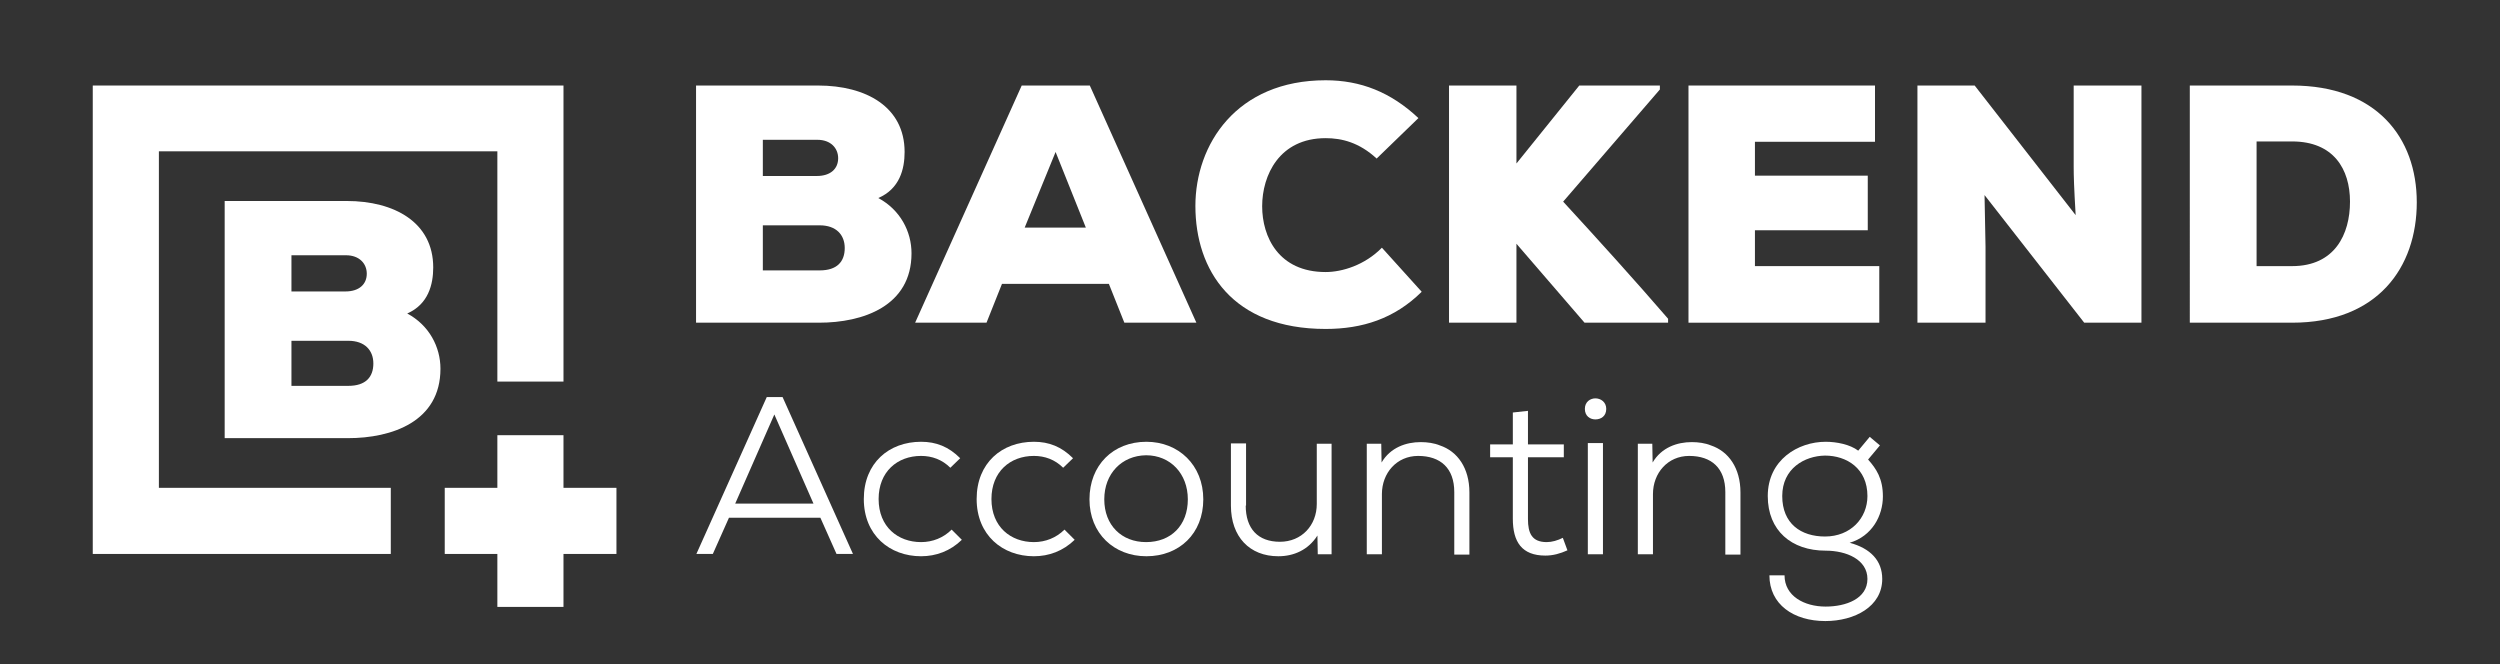
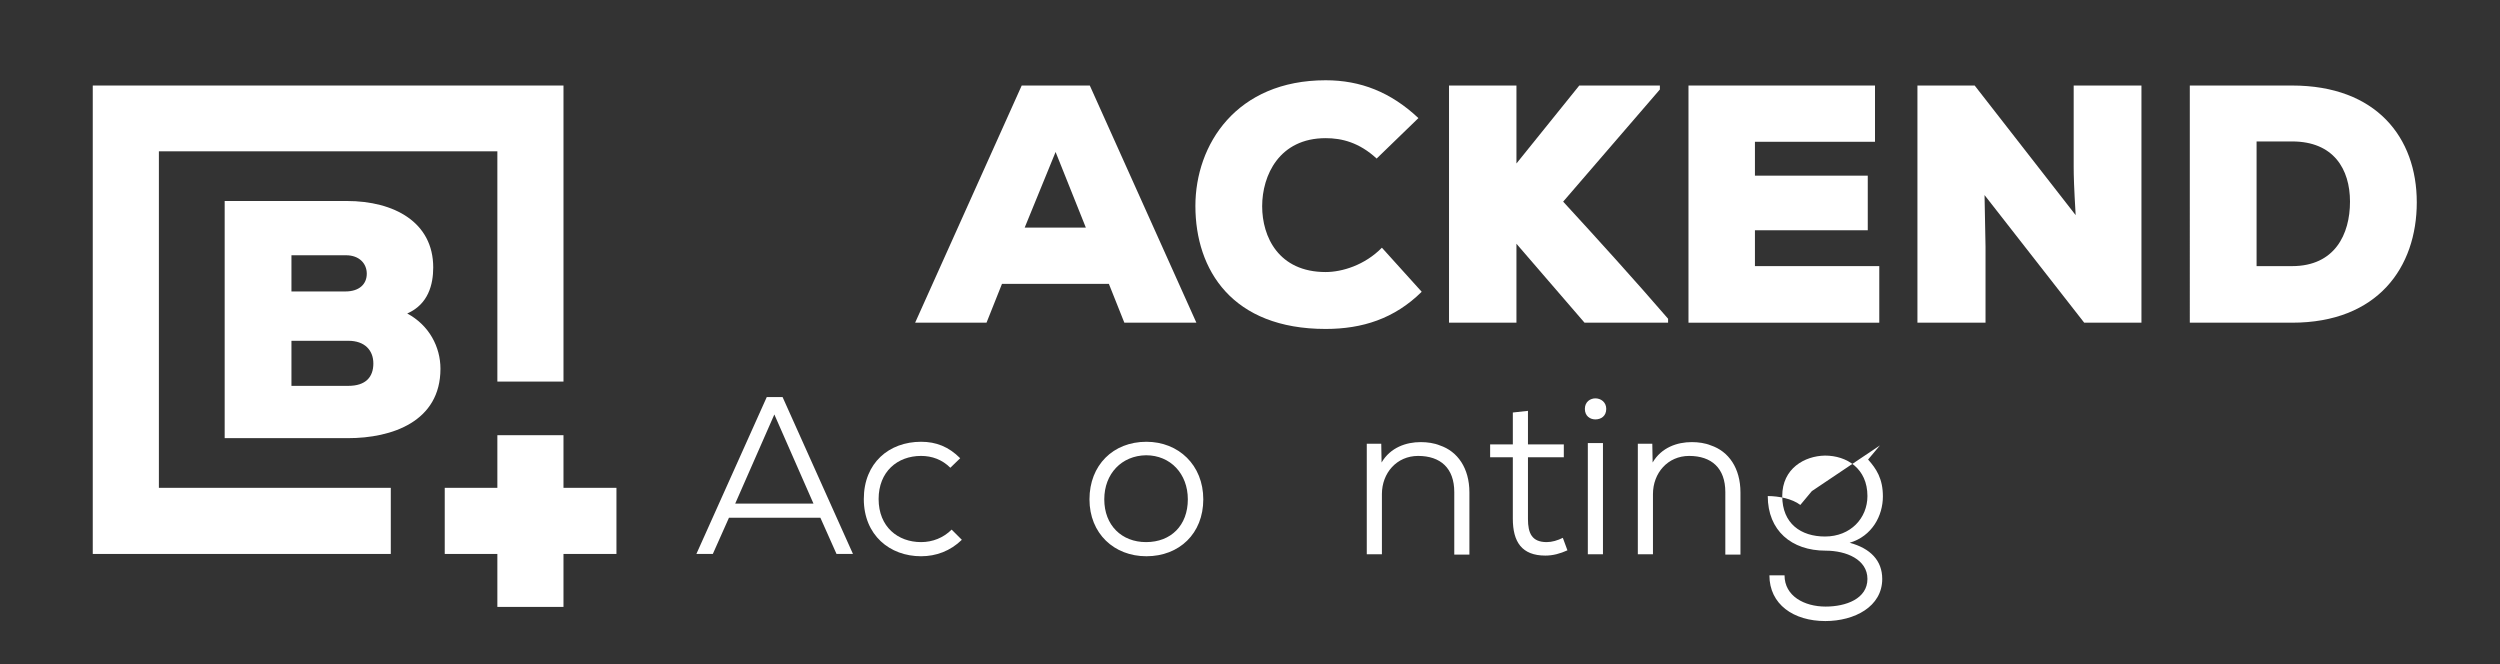
<svg xmlns="http://www.w3.org/2000/svg" id="Layer_1" x="0px" y="0px" viewBox="0 0 760 202" style="enable-background:new 0 0 760 202;" xml:space="preserve">
  <rect x="0" y="0" width="760" height="202" fill="#333333" stroke="none" />
  <style type="text/css">	.st0{fill:#FFFFFF;}</style>
  <g>
    <g>
-       <path class="st0" d="M275,46.2c0,5.2-1.5,11.2-8,14c6.7,3.6,10.1,10.2,10.1,16.8c0,16.1-14.8,21.1-28.1,21.1h-37.4V26h37.1   C263.3,26,275,32.5,275,46.2 M248.3,53.5c4.2,0,6.5-2.2,6.5-5.4c0-3.1-2.3-5.6-6.3-5.6h-16.6v11H248.3z M249.2,82.2   c5.3,0,7.6-2.7,7.6-6.8c0-4-2.6-6.9-7.6-6.9h-17.3v13.7C231.9,82.2,249.2,82.2,249.2,82.2z" />
-     </g>
+       </g>
    <g>
      <path class="st0" d="M304.6,86.3l-4.7,11.8h-21.7L310.6,26h20.7l32.4,72.1h-21.9l-4.7-11.8C337.1,86.3,304.6,86.3,304.6,86.3z    M311.5,69.2h18.6l-9.2-23L311.5,69.2z" />
    </g>
    <g>
      <path class="st0" d="M403,100c-28.4,0-39.6-17.9-39.6-37.4c0-18.6,12.4-38.2,39.6-38.2c10.6,0,19.8,3.6,28.2,11.5l-12.7,12.3   c-5.3-4.9-10.6-6.2-15.5-6.2c-14.1,0-19.3,11.3-19.3,20.7c0,9.3,5,20,19.3,20c5,0,11.9-2.1,17.1-7.4l12.1,13.4   C423.9,96.9,414.1,100,403,100" />
    </g>
    <g>
      <path class="st0" d="M475.2,61.3c10.3,11.2,21.9,24,31.9,35.6v1.2h-25.4l-20.7-24v24h-20.5V26H461v23.7L480.1,26h24.5v1.2   L475.2,61.3z" />
    </g>
    <g>
      <polygon class="st0" points="513.3,98.1 513.3,26 570,26 570,43.1 533.5,43.1 533.5,53.4 567.8,53.4 567.8,70 533.5,70    533.5,80.9 571.3,80.9 571.3,98.1   " />
    </g>
    <g>
      <path class="st0" d="M630.4,50.7V26H651v72.1h-17.4l-30.3-38.8l0.3,15.7v23.1h-20.7V26h17.4L631,65.4   C630.5,56.9,630.4,53.5,630.4,50.7" />
    </g>
    <g>
      <path class="st0" d="M734.7,61.5c0,19.8-11.9,36.6-37.9,36.6h-31.1V26h31.1C722.4,26,734.7,41.8,734.7,61.5 M696.8,80.9   c13,0,17.6-9.7,17.6-19.6s-5-18.3-17.6-18.3H686v37.9C686,80.9,696.8,80.9,696.8,80.9z" />
    </g>
    <g>
      <polyline class="st0" points="171.3,116 171.3,26 28.2,26 28.2,168.4 118.8,168.4 118.8,148.3 48.3,148.3 48.3,46 151.2,46    151.2,116   " />
    </g>
    <g>
      <path class="st0" d="M131.7,81.3c0,5.2-1.5,11.2-7.9,14c6.7,3.6,10.1,10.2,10.1,16.8c0,16.1-14.8,21.1-28.1,21.1H68.3V61.1h37.1   C119.9,61.1,131.7,67.6,131.7,81.3 M105,88.6c4.2,0,6.5-2.2,6.5-5.4c0-3.1-2.3-5.6-6.3-5.6H88.6v11H105z M105.9,117.3   c5.3,0,7.6-2.7,7.6-6.8c0-4-2.6-6.9-7.6-6.9H88.6v13.7C88.6,117.3,105.9,117.3,105.9,117.3z" />
    </g>
  </g>
  <rect x="151.2" y="132.3" class="st0" width="20.1" height="52.2" />
  <rect x="135.2" y="148.3" class="st0" width="52.2" height="20.1" />
  <g>
    <path class="st0" d="M221.6,157.4l-4.9,11h-5l21.4-47.7h4.8l21.4,47.7h-5l-4.9-11H221.6z M247.3,153.1L235.4,126l-11.9,27.1H247.3z  " />
    <path class="st0" d="M280,169.1c-9.5,0-17.4-6.4-17.4-17.4s7.7-17.4,17.4-17.4c4.6,0,8.4,1.5,11.9,5l-3,2.9  c-2.5-2.5-5.6-3.6-8.9-3.6c-7.2,0-12.9,4.8-12.9,13.1c0,8.5,5.9,13.1,12.9,13.1c3.5,0,6.8-1.3,9.3-3.8l3.1,3.1  C288.9,167.5,284.6,169.1,280,169.1z" />
-     <path class="st0" d="M314.3,169.1c-9.5,0-17.4-6.4-17.4-17.4s7.7-17.4,17.4-17.4c4.6,0,8.4,1.5,11.9,5l-3,2.9  c-2.5-2.5-5.6-3.6-8.9-3.6c-7.2,0-12.9,4.8-12.9,13.1c0,8.5,5.9,13.1,12.9,13.1c3.5,0,6.8-1.3,9.3-3.8l3.1,3.1  C323.2,167.5,318.9,169.1,314.3,169.1z" />
    <path class="st0" d="M365.8,151.8c0,10.4-7.3,17.3-17.3,17.3c-9.8,0-17.3-6.9-17.3-17.3s7.2-17.5,17.3-17.5  C358.3,134.3,365.8,141.4,365.8,151.8z M335.7,151.8c0,7.9,5.3,13,12.7,13c7.6,0,12.7-5.1,12.7-13c0-7.8-5.3-13.4-12.7-13.4  C341,138.5,335.7,144,335.7,151.8z" />
-     <path class="st0" d="M378.7,153.7c0,7,3.7,11,10.4,11c6.6,0,11.2-5,11.2-11.5v-18.3h4.5v33.6h-4.2l-0.1-5.7  c-2.8,4.4-7.2,6.3-11.9,6.3c-8.7,0-14.4-5.9-14.4-15.4v-18.9h4.6v18.9H378.7z" />
    <path class="st0" d="M442.1,149.6c0-7.3-4.2-11-11-11c-6.5,0-11,5.2-11,11.6v18.3h-4.6v-33.6h4.4l0.1,5.7c2.7-4.6,7.5-6.2,11.9-6.2  c2,0,4.1,0.3,5.8,1c5.4,1.8,9,6.9,9,14.3v18.9h-4.6L442.1,149.6L442.1,149.6z" />
    <path class="st0" d="M464.5,135.1h10.9v3.9h-10.9v18.8c0,4.3,1.2,7,5.7,7c1.6,0,3.3-0.5,4.9-1.3l1.4,3.8c-2.2,1-4.4,1.6-6.7,1.6  c-7.2,0-9.9-4.2-9.9-11.2V139H453v-3.9h6.9v-9.7l4.6-0.5V135.1z" />
    <path class="st0" d="M485,121.1c1.6,0,3.3,1.1,3.3,3.2c0,2.2-1.6,3.2-3.3,3.2c-1.6,0-3.2-1-3.2-3.2S483.5,121.1,485,121.1z   M487.3,168.5h-4.6v-33.8h4.6V168.5z" />
    <path class="st0" d="M524.5,149.6c0-7.3-4.2-11-11-11c-6.5,0-11,5.2-11,11.6v18.3h-4.6v-33.6h4.4l0.1,5.7c2.7-4.6,7.5-6.2,11.9-6.2  c2,0,4.1,0.3,5.8,1c5.4,1.8,9,6.9,9,14.3v18.9h-4.6V149.6z" />
-     <path class="st0" d="M571.5,135.4l-3.6,4.3c2.5,2.8,4.5,5.8,4.5,11.2c0,5.9-3.3,12.1-10.1,14.1c6.3,1.7,9.9,5.4,9.9,11  c0,8.4-8.4,12.8-17.3,12.8c-9.7,0-17-5.1-17-13.9h4.6c0,6.3,6,9.5,12.5,9.5c6.2,0,12.7-2.4,12.7-8.4c0-5.9-6.4-8.6-12.7-8.6  c-10.4,0-17.6-6.1-17.6-16.6c0-11,9.2-16.5,17.6-16.5c3.3,0,7.4,0.8,9.9,2.7l3.5-4.2L571.5,135.4z M541.8,150.8  c0,8.4,5.7,12.3,13,12.3c7.8,0,12.9-5.6,12.9-12.3c0-8.4-6.3-12.3-12.9-12.3C548.6,138.6,541.8,142.4,541.8,150.8z" />
+     <path class="st0" d="M571.5,135.4l-3.6,4.3c2.5,2.8,4.5,5.8,4.5,11.2c0,5.9-3.3,12.1-10.1,14.1c6.3,1.7,9.9,5.4,9.9,11  c0,8.4-8.4,12.8-17.3,12.8c-9.7,0-17-5.1-17-13.9h4.6c0,6.3,6,9.5,12.5,9.5c6.2,0,12.7-2.4,12.7-8.4c0-5.9-6.4-8.6-12.7-8.6  c-10.4,0-17.6-6.1-17.6-16.6c3.3,0,7.4,0.8,9.9,2.7l3.5-4.2L571.5,135.4z M541.8,150.8  c0,8.4,5.7,12.3,13,12.3c7.8,0,12.9-5.6,12.9-12.3c0-8.4-6.3-12.3-12.9-12.3C548.6,138.6,541.8,142.4,541.8,150.8z" />
  </g>
</svg>